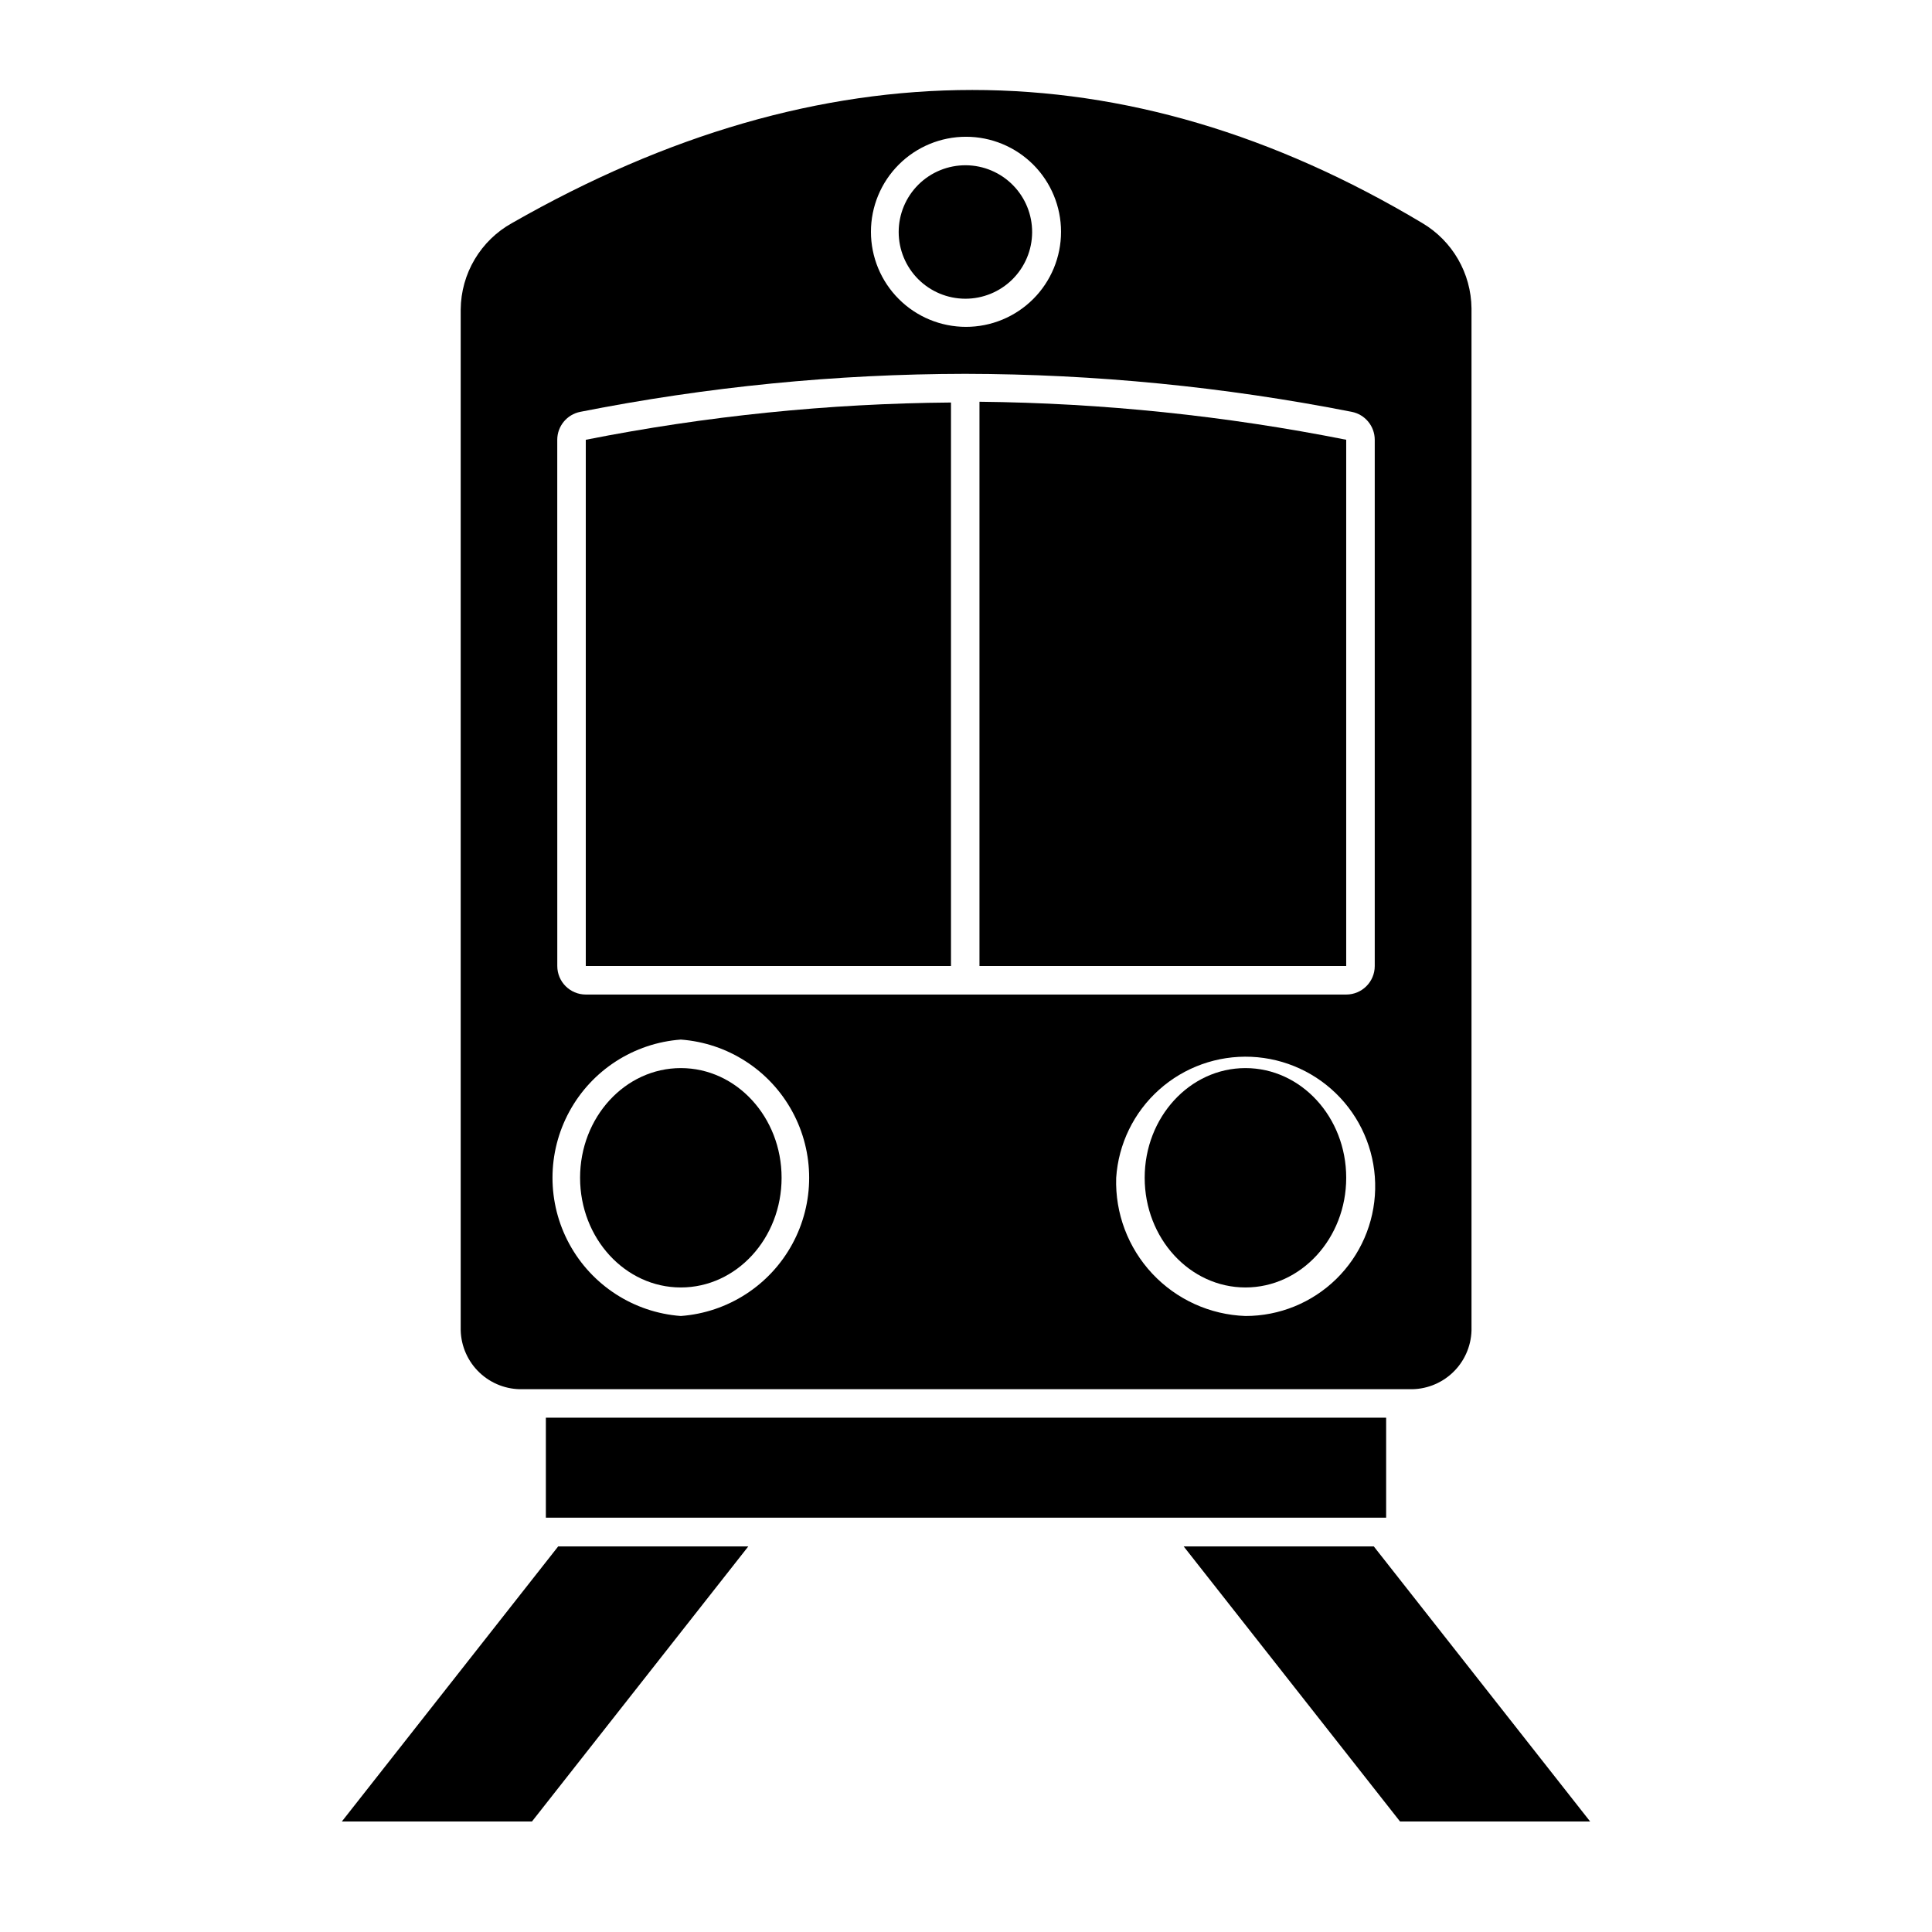
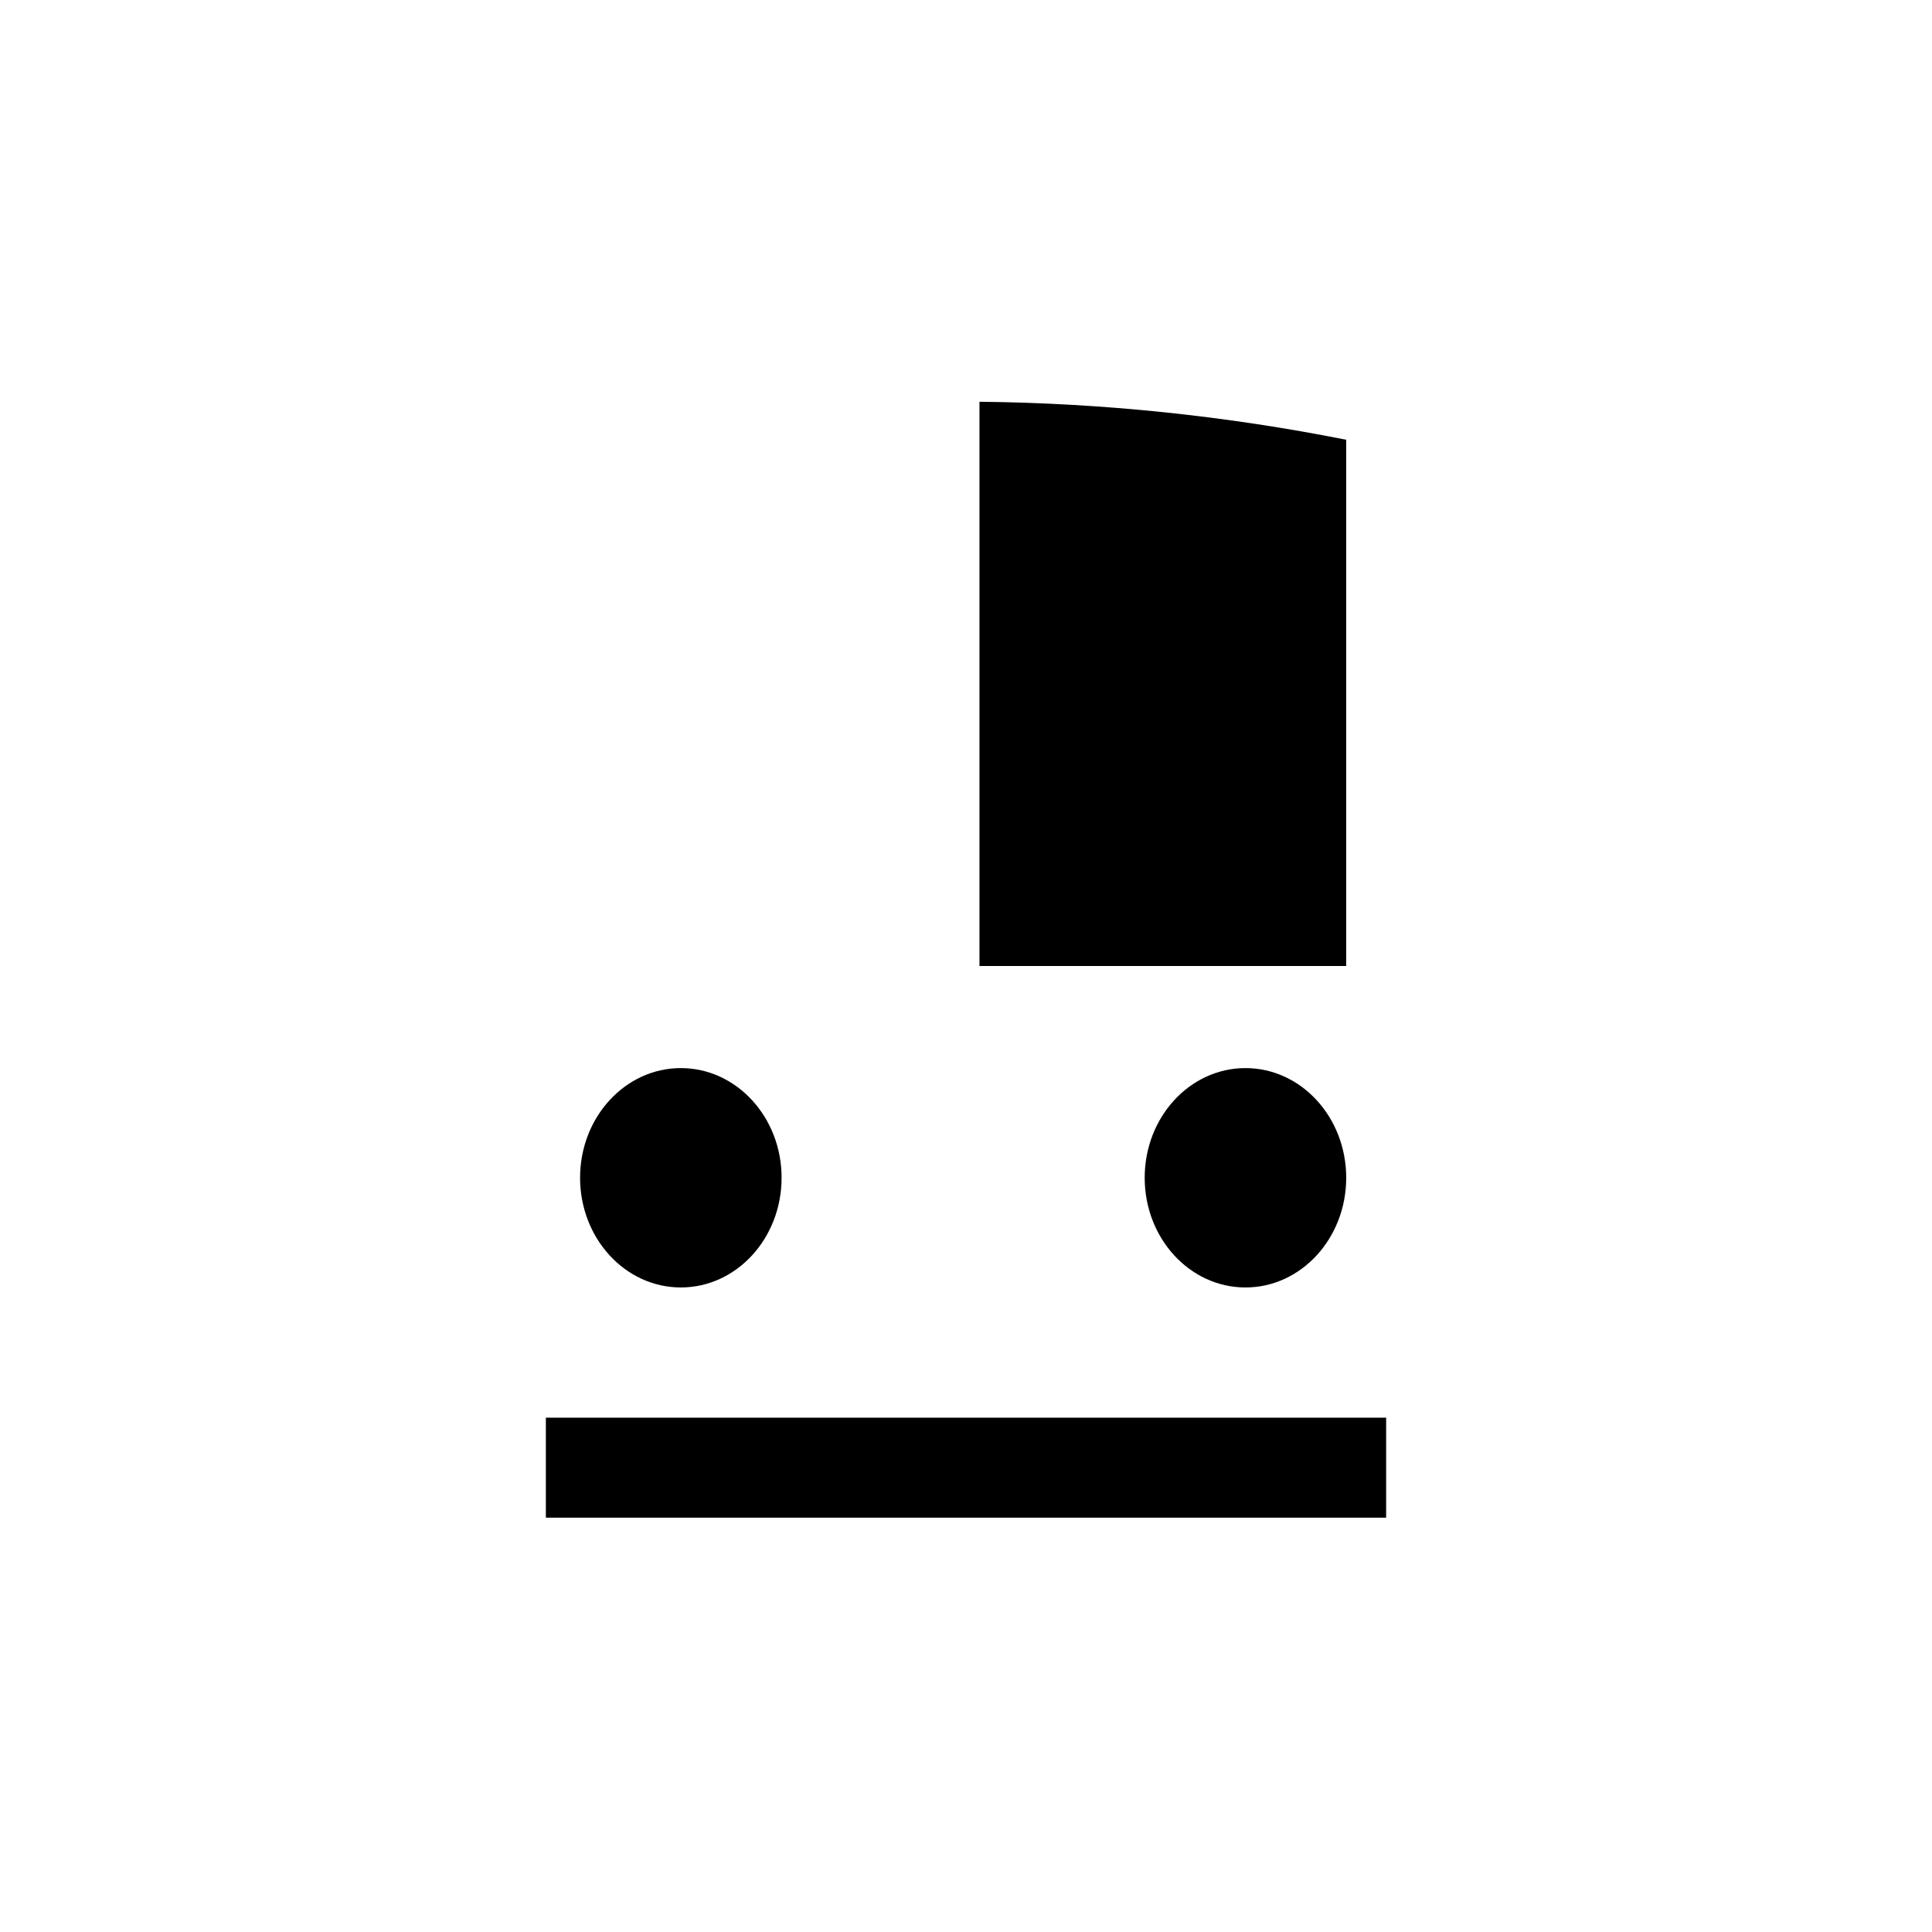
<svg xmlns="http://www.w3.org/2000/svg" fill="#000000" width="800px" height="800px" version="1.1" viewBox="144 144 512 512">
  <g>
-     <path d="m284.98 626.71 57.332-72.898h-50.383l-57.332 72.898z" />
-     <path d="m565.4 626.71-57.332-72.898h-50.383l57.336 72.898z" />
    <path d="m288.66 519.7h222.68v26.5h-222.68z" />
-     <path d="m282.56 512.15h234.88c4.25 0.133 8.379-1.426 11.477-4.336 3.102-2.91 4.914-6.934 5.047-11.184v-270.9c-0.094-9.305-5.043-17.883-13.047-22.621-39.332-23.512-79.082-35.266-119.25-35.266-40.172 0-80.828 11.754-121.97 35.266h-0.004c-4.086 2.269-7.496 5.582-9.887 9.602-2.391 4.019-3.672 8.598-3.715 13.273v270.55-0.004c0.105 4.258 1.902 8.301 4.992 11.23 3.094 2.934 7.223 4.512 11.48 4.391zm157.24-56.027c0.59-8.961 4.672-17.336 11.363-23.328 6.691-5.992 15.465-9.125 24.441-8.73 8.973 0.398 17.438 4.297 23.574 10.855 6.137 6.562 9.457 15.266 9.254 24.246-0.199 8.98-3.91 17.523-10.336 23.805-6.426 6.277-15.055 9.789-24.039 9.781-9.395-0.328-18.277-4.367-24.699-11.234s-9.859-15.996-9.559-25.395zm-39.801-275.88c6.68 0 13.086 2.652 17.812 7.375 4.723 4.727 7.375 11.133 7.375 17.812 0 6.684-2.652 13.09-7.375 17.812-4.727 4.727-11.133 7.379-17.812 7.379-6.684 0-13.09-2.652-17.812-7.379-4.727-4.723-7.379-11.129-7.379-17.812 0-6.68 2.652-13.086 7.379-17.812 4.723-4.723 11.129-7.375 17.812-7.375zm-108.32 80.305c0.004-3.606 2.559-6.707 6.098-7.406 33.598-6.648 67.766-10.023 102.02-10.074 34.387 0.062 68.684 3.438 102.43 10.074 3.539 0.699 6.09 3.801 6.094 7.406v139.46c0 4.172-3.383 7.555-7.555 7.555h-201.52c-4.176 0-7.559-3.383-7.559-7.555zm32.746 158.95c12.441 0.922 23.566 8.098 29.535 19.055 5.969 10.953 5.969 24.191 0 35.145-5.969 10.957-17.094 18.133-29.535 19.055-12.441-0.922-23.562-8.098-29.531-19.055-5.969-10.953-5.969-24.191 0-35.145 5.969-10.957 17.09-18.133 29.531-19.055z" />
-     <path d="m299.24 260.54v139.46h96.781v-149.33c-32.5 0.266-64.902 3.57-96.781 9.875z" />
    <path d="m403.57 400h97.188v-139.46c-32.016-6.363-64.551-9.734-97.188-10.074z" />
    <path d="m351.13 456.12c0 16.055-11.953 29.07-26.703 29.07-14.746 0-26.699-13.016-26.699-29.07 0-16.055 11.953-29.066 26.699-29.066 14.75 0 26.703 13.012 26.703 29.066" />
    <path d="m500.76 456.12c0 16.055-11.957 29.07-26.703 29.07s-26.703-13.016-26.703-29.07c0-16.055 11.957-29.066 26.703-29.066s26.703 13.012 26.703 29.066" />
-     <path d="m382.16 205.48c0 4.684 1.855 9.172 5.16 12.488 3.309 3.312 7.793 5.184 12.473 5.195 4.684 0.016 9.176-1.828 12.5-5.125s5.207-7.777 5.234-12.457c0.027-4.684-1.805-9.184-5.09-12.516-3.289-3.336-7.762-5.231-12.441-5.269-4.719-0.039-9.254 1.805-12.605 5.125-3.348 3.324-5.231 7.844-5.231 12.559z" />
  </g>
</svg>